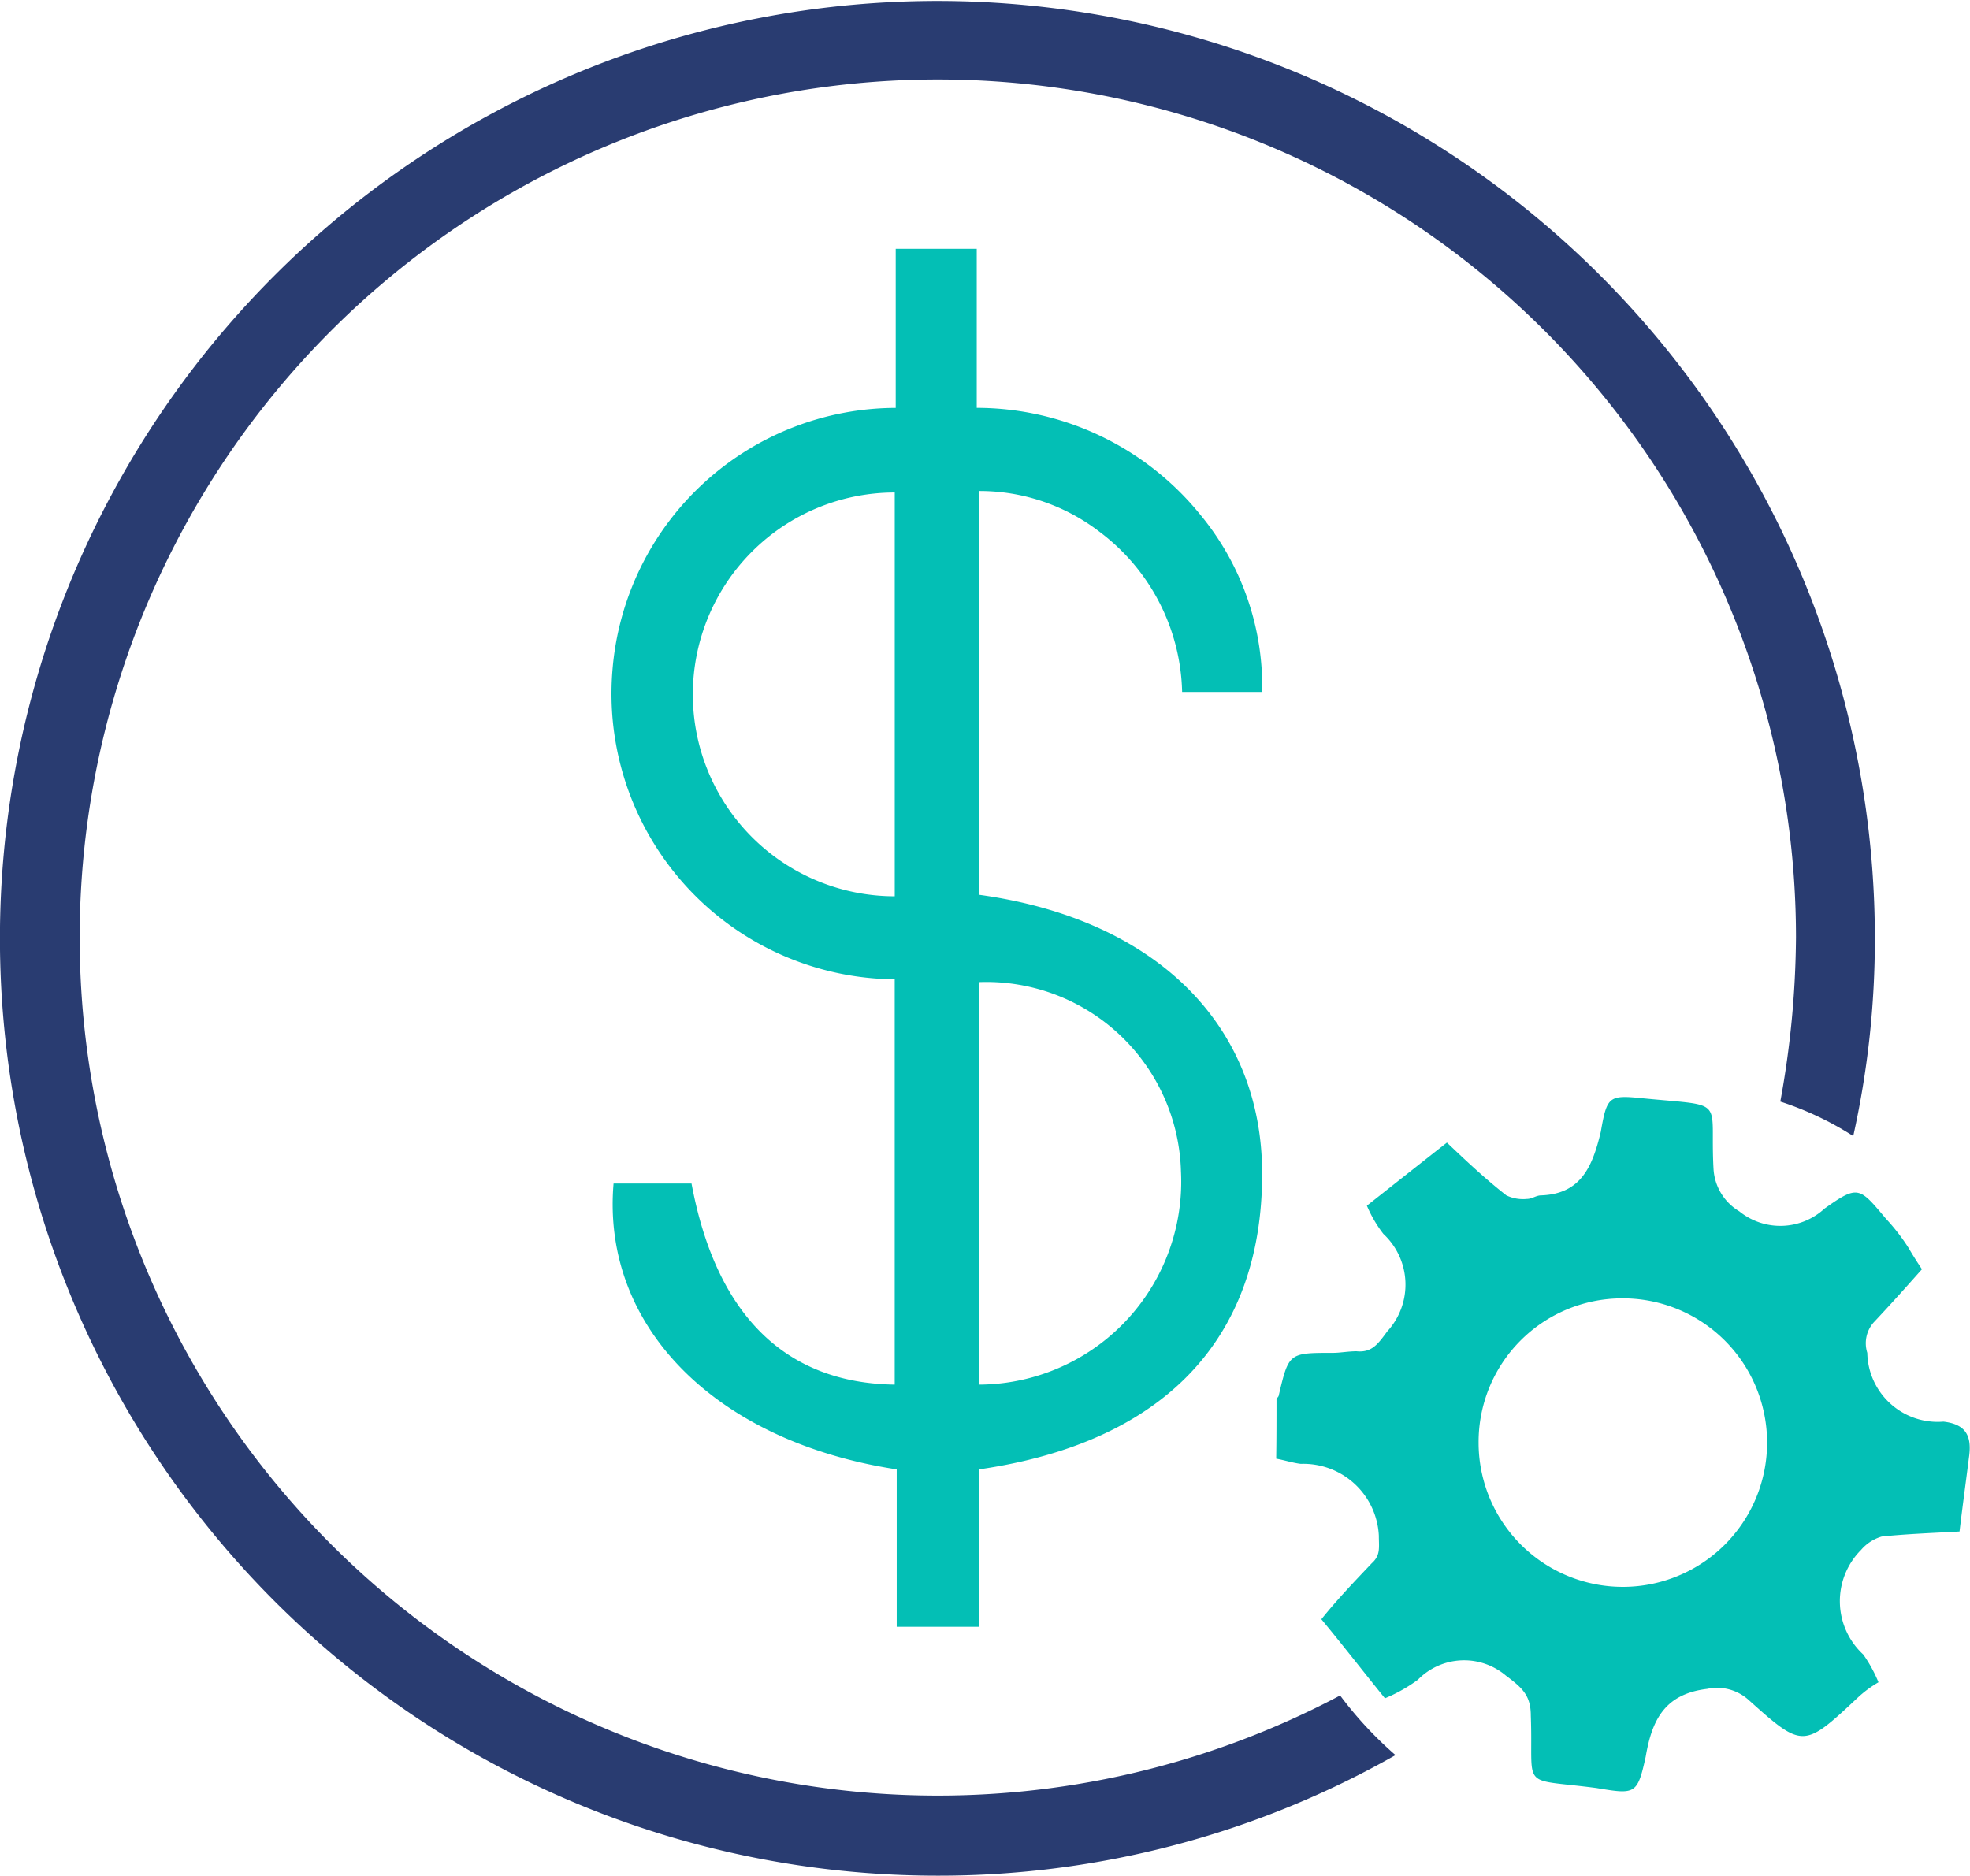
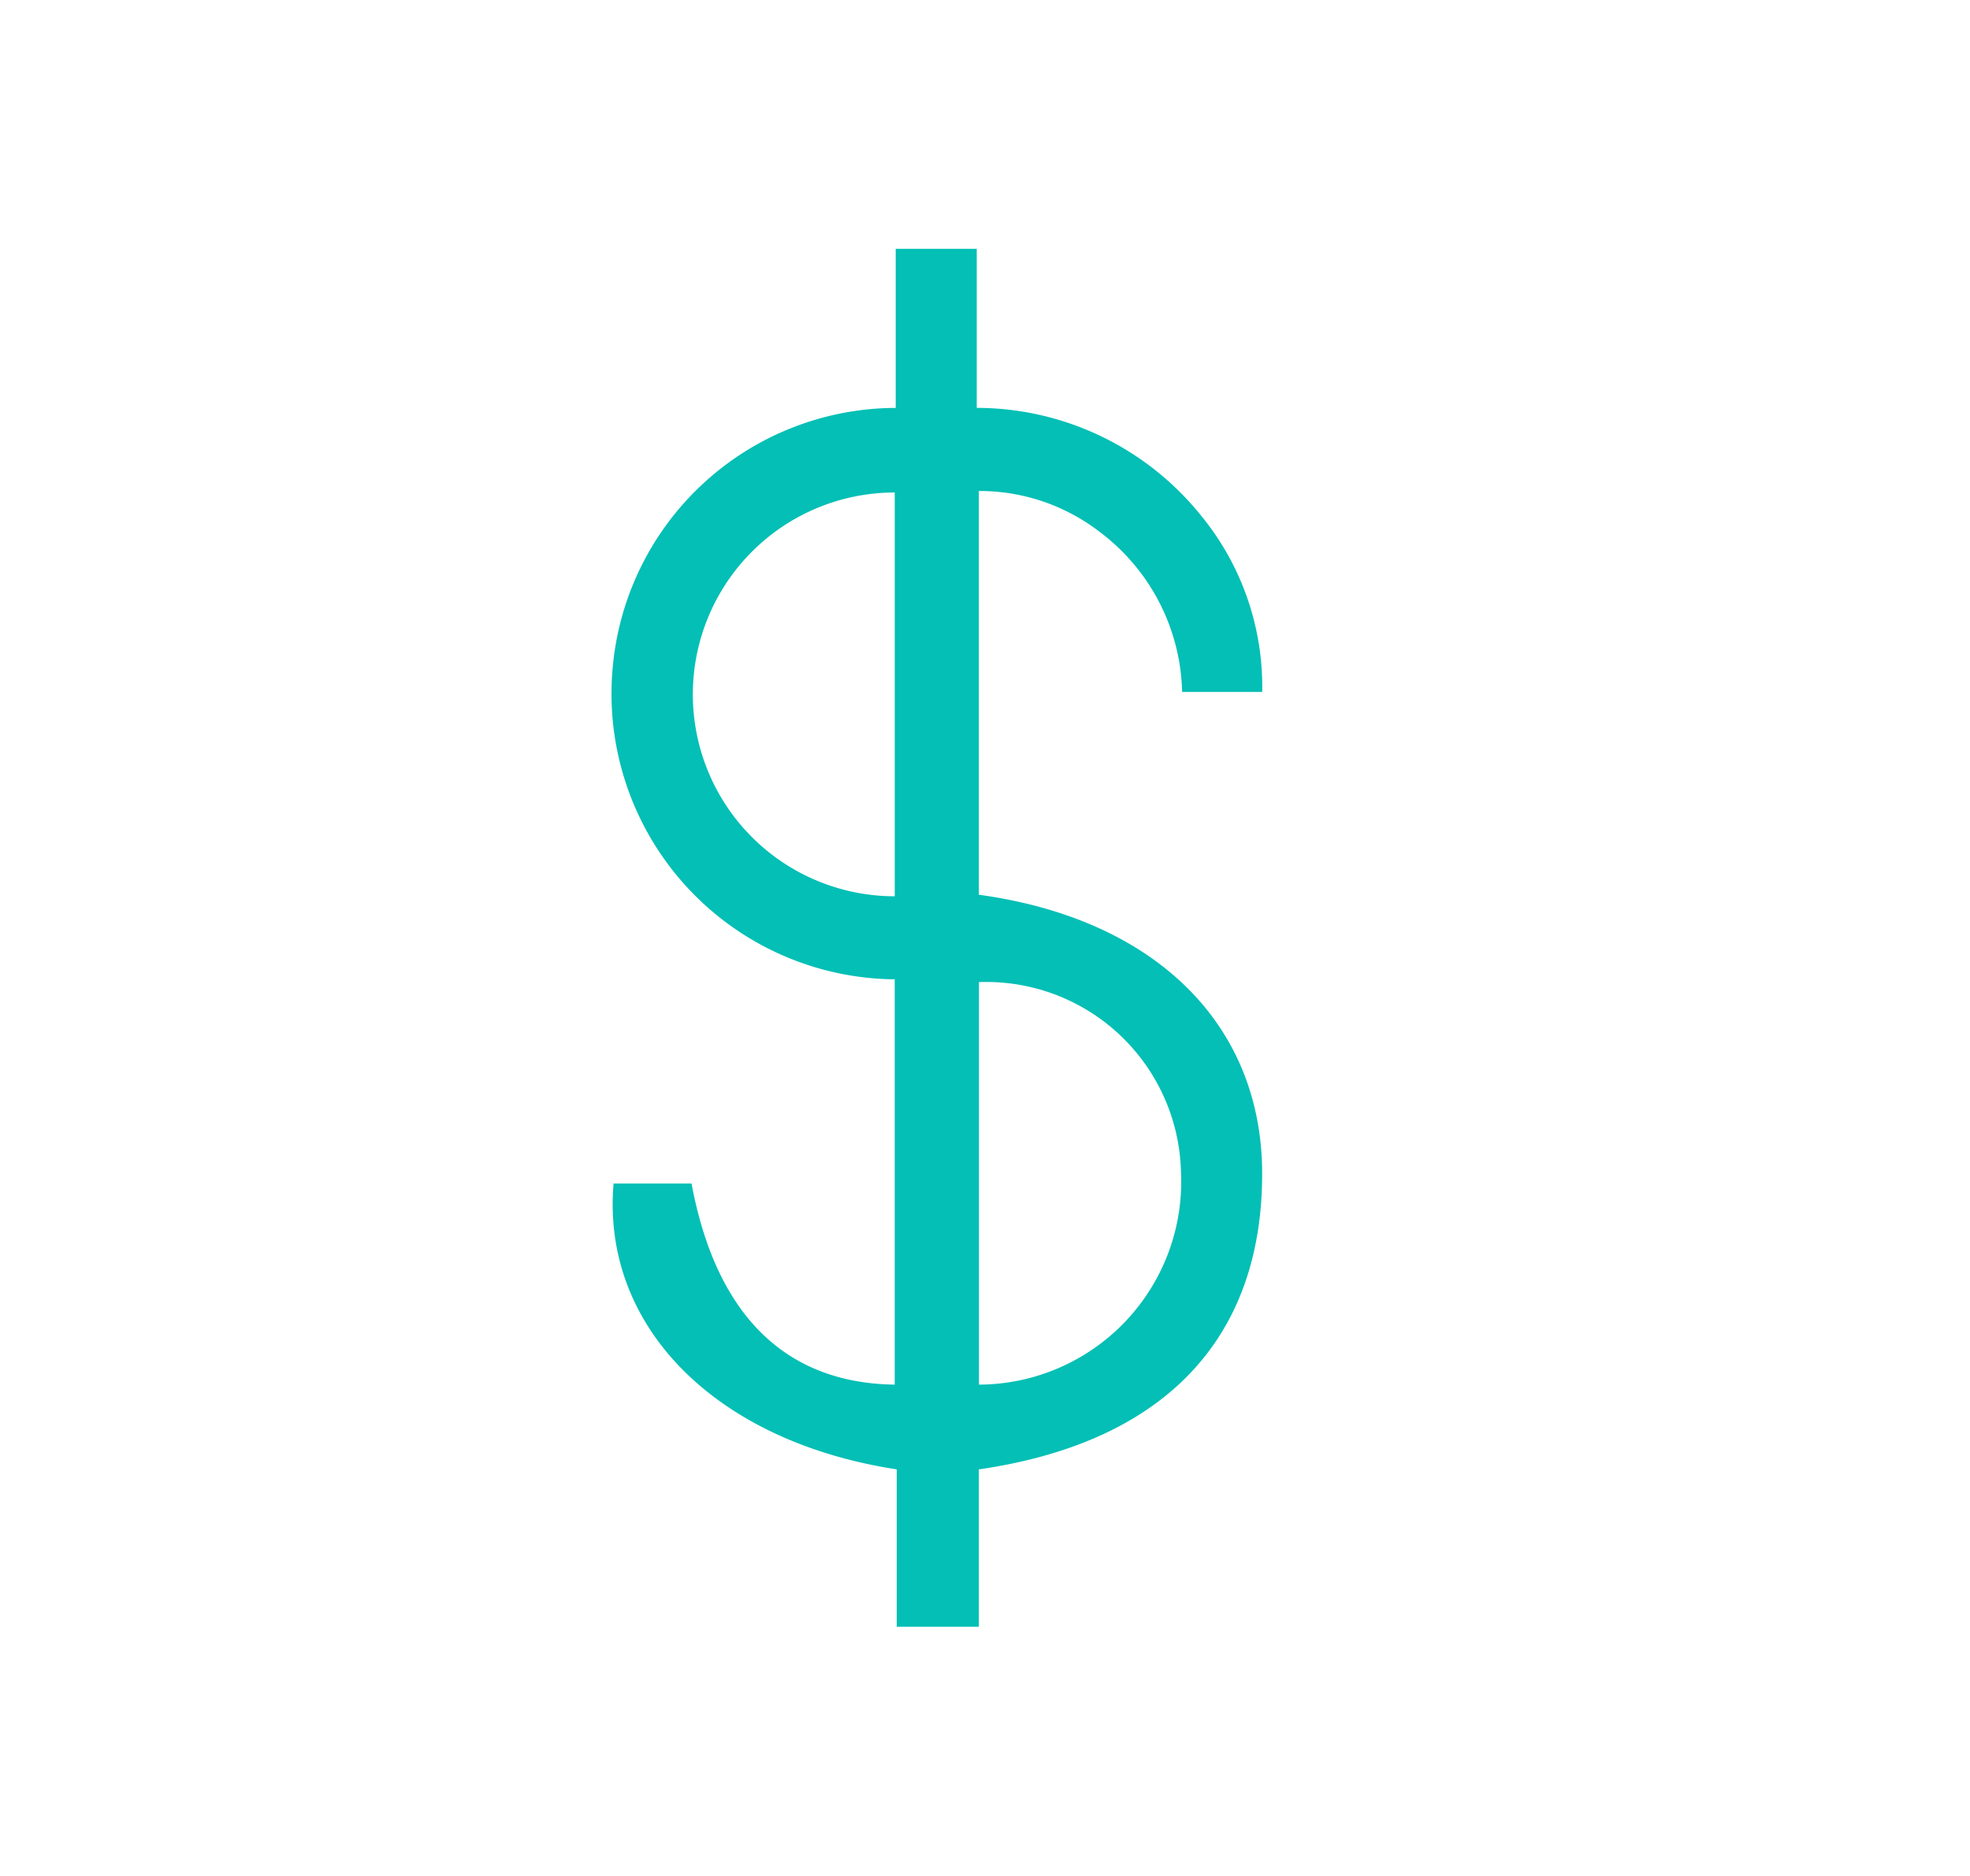
<svg xmlns="http://www.w3.org/2000/svg" width="62.82" height="59.819" viewBox="0 0 62.82 59.819">
  <g id="resource_optimation" data-name="resource optimation" transform="translate(-47.029 -17.668)">
    <path id="Path_6939" data-name="Path 6939" d="M130.282,81.322h2.486c.787,4.221,3.014,6.366,6.479,6.413V74.808a9.108,9.108,0,0,1-9-9.863,9.088,9.088,0,0,1,9.032-8.36V51.512h2.584v5.072A9.19,9.19,0,0,1,149,60a8.6,8.6,0,0,1,1.965,5.644h-2.553a6.566,6.566,0,0,0-2.623-5.1,6.272,6.272,0,0,0-3.859-1.309V72.111c5.628.771,9.034,4.138,9.034,8.9,0,5.285-3.148,8.574-9.034,9.427v5.019h-2.619V90.437C133.524,89.551,129.891,85.872,130.282,81.322Zm11.651,6.413a6.474,6.474,0,0,0,6.442-6.8,6.209,6.209,0,0,0-6.442-6.037Zm-2.685-15.576V59.283a6.438,6.438,0,0,0,0,12.877Z" transform="translate(-63.687 -25.908)" fill="#03bfb5" fill-rule="evenodd" />
-     <path id="Path_6940" data-name="Path 6940" d="M220.62,176.5c.031-.051.071-.082.071-.113.321-1.359.321-1.359,1.73-1.359.227,0,.493-.051.752-.051.493.051.689-.243.979-.634a2.207,2.207,0,0,0-.125-3.109,4.051,4.051,0,0,1-.525-.9c.854-.674,1.7-1.343,2.552-2.012.65.618,1.245,1.175,1.895,1.683a1.231,1.231,0,0,0,.658.114c.165,0,.29-.114.454-.114,1.277-.046,1.637-.932,1.9-2.028.2-1.147.258-1.178,1.37-1.065,2.686.262,2.1-.031,2.224,2.239a1.686,1.686,0,0,0,.822,1.363,2.078,2.078,0,0,0,2.717-.086c1.08-.768,1.112-.685,1.965.328a6.456,6.456,0,0,1,.72.932c.125.216.258.427.423.673-.493.556-1.018,1.143-1.543,1.7a1.006,1.006,0,0,0-.2.967,2.244,2.244,0,0,0,2.427,2.193c.72.082.916.458.814,1.147-.094.752-.2,1.519-.3,2.357-.846.047-1.7.078-2.482.16a1.378,1.378,0,0,0-.658.427,2.313,2.313,0,0,0,.071,3.336,4.51,4.51,0,0,1,.485.885,3.653,3.653,0,0,0-.681.509c-1.707,1.6-1.738,1.6-3.469.047a1.5,1.5,0,0,0-1.315-.345c-1.371.164-1.762,1.017-1.958,2.161-.266,1.21-.329,1.21-1.574,1-2.49-.325-2,.1-2.09-2.306,0-.642-.266-.884-.791-1.276a2.064,2.064,0,0,0-2.811.13,5.016,5.016,0,0,1-1.049.591c-.65-.8-1.308-1.652-2.028-2.521.525-.654,1.081-1.23,1.606-1.785.289-.259.227-.505.227-.881a2.411,2.411,0,0,0-2.49-2.29c-.258-.031-.517-.117-.783-.165C220.62,177.759,220.62,177.137,220.62,176.5Zm6.444,1.39a4.6,4.6,0,1,0,4.549-4.6A4.58,4.58,0,0,0,227.064,177.888Z" transform="translate(-132.885 -114.214)" fill="#03bfb5" fill-rule="evenodd" />
-     <path id="Path_6941" data-name="Path 6941" d="M89.763,71.74A27.365,27.365,0,1,1,104.3,47.561,29.948,29.948,0,0,1,103.8,52.8a10.035,10.035,0,0,1,2.326,1.1,28.867,28.867,0,0,0,.689-6.331A29.894,29.894,0,1,0,76.9,77.487a29.5,29.5,0,0,0,14.629-3.845A12.13,12.13,0,0,1,89.763,71.74Z" fill="#293c71" fill-rule="evenodd" />
  </g>
</svg>